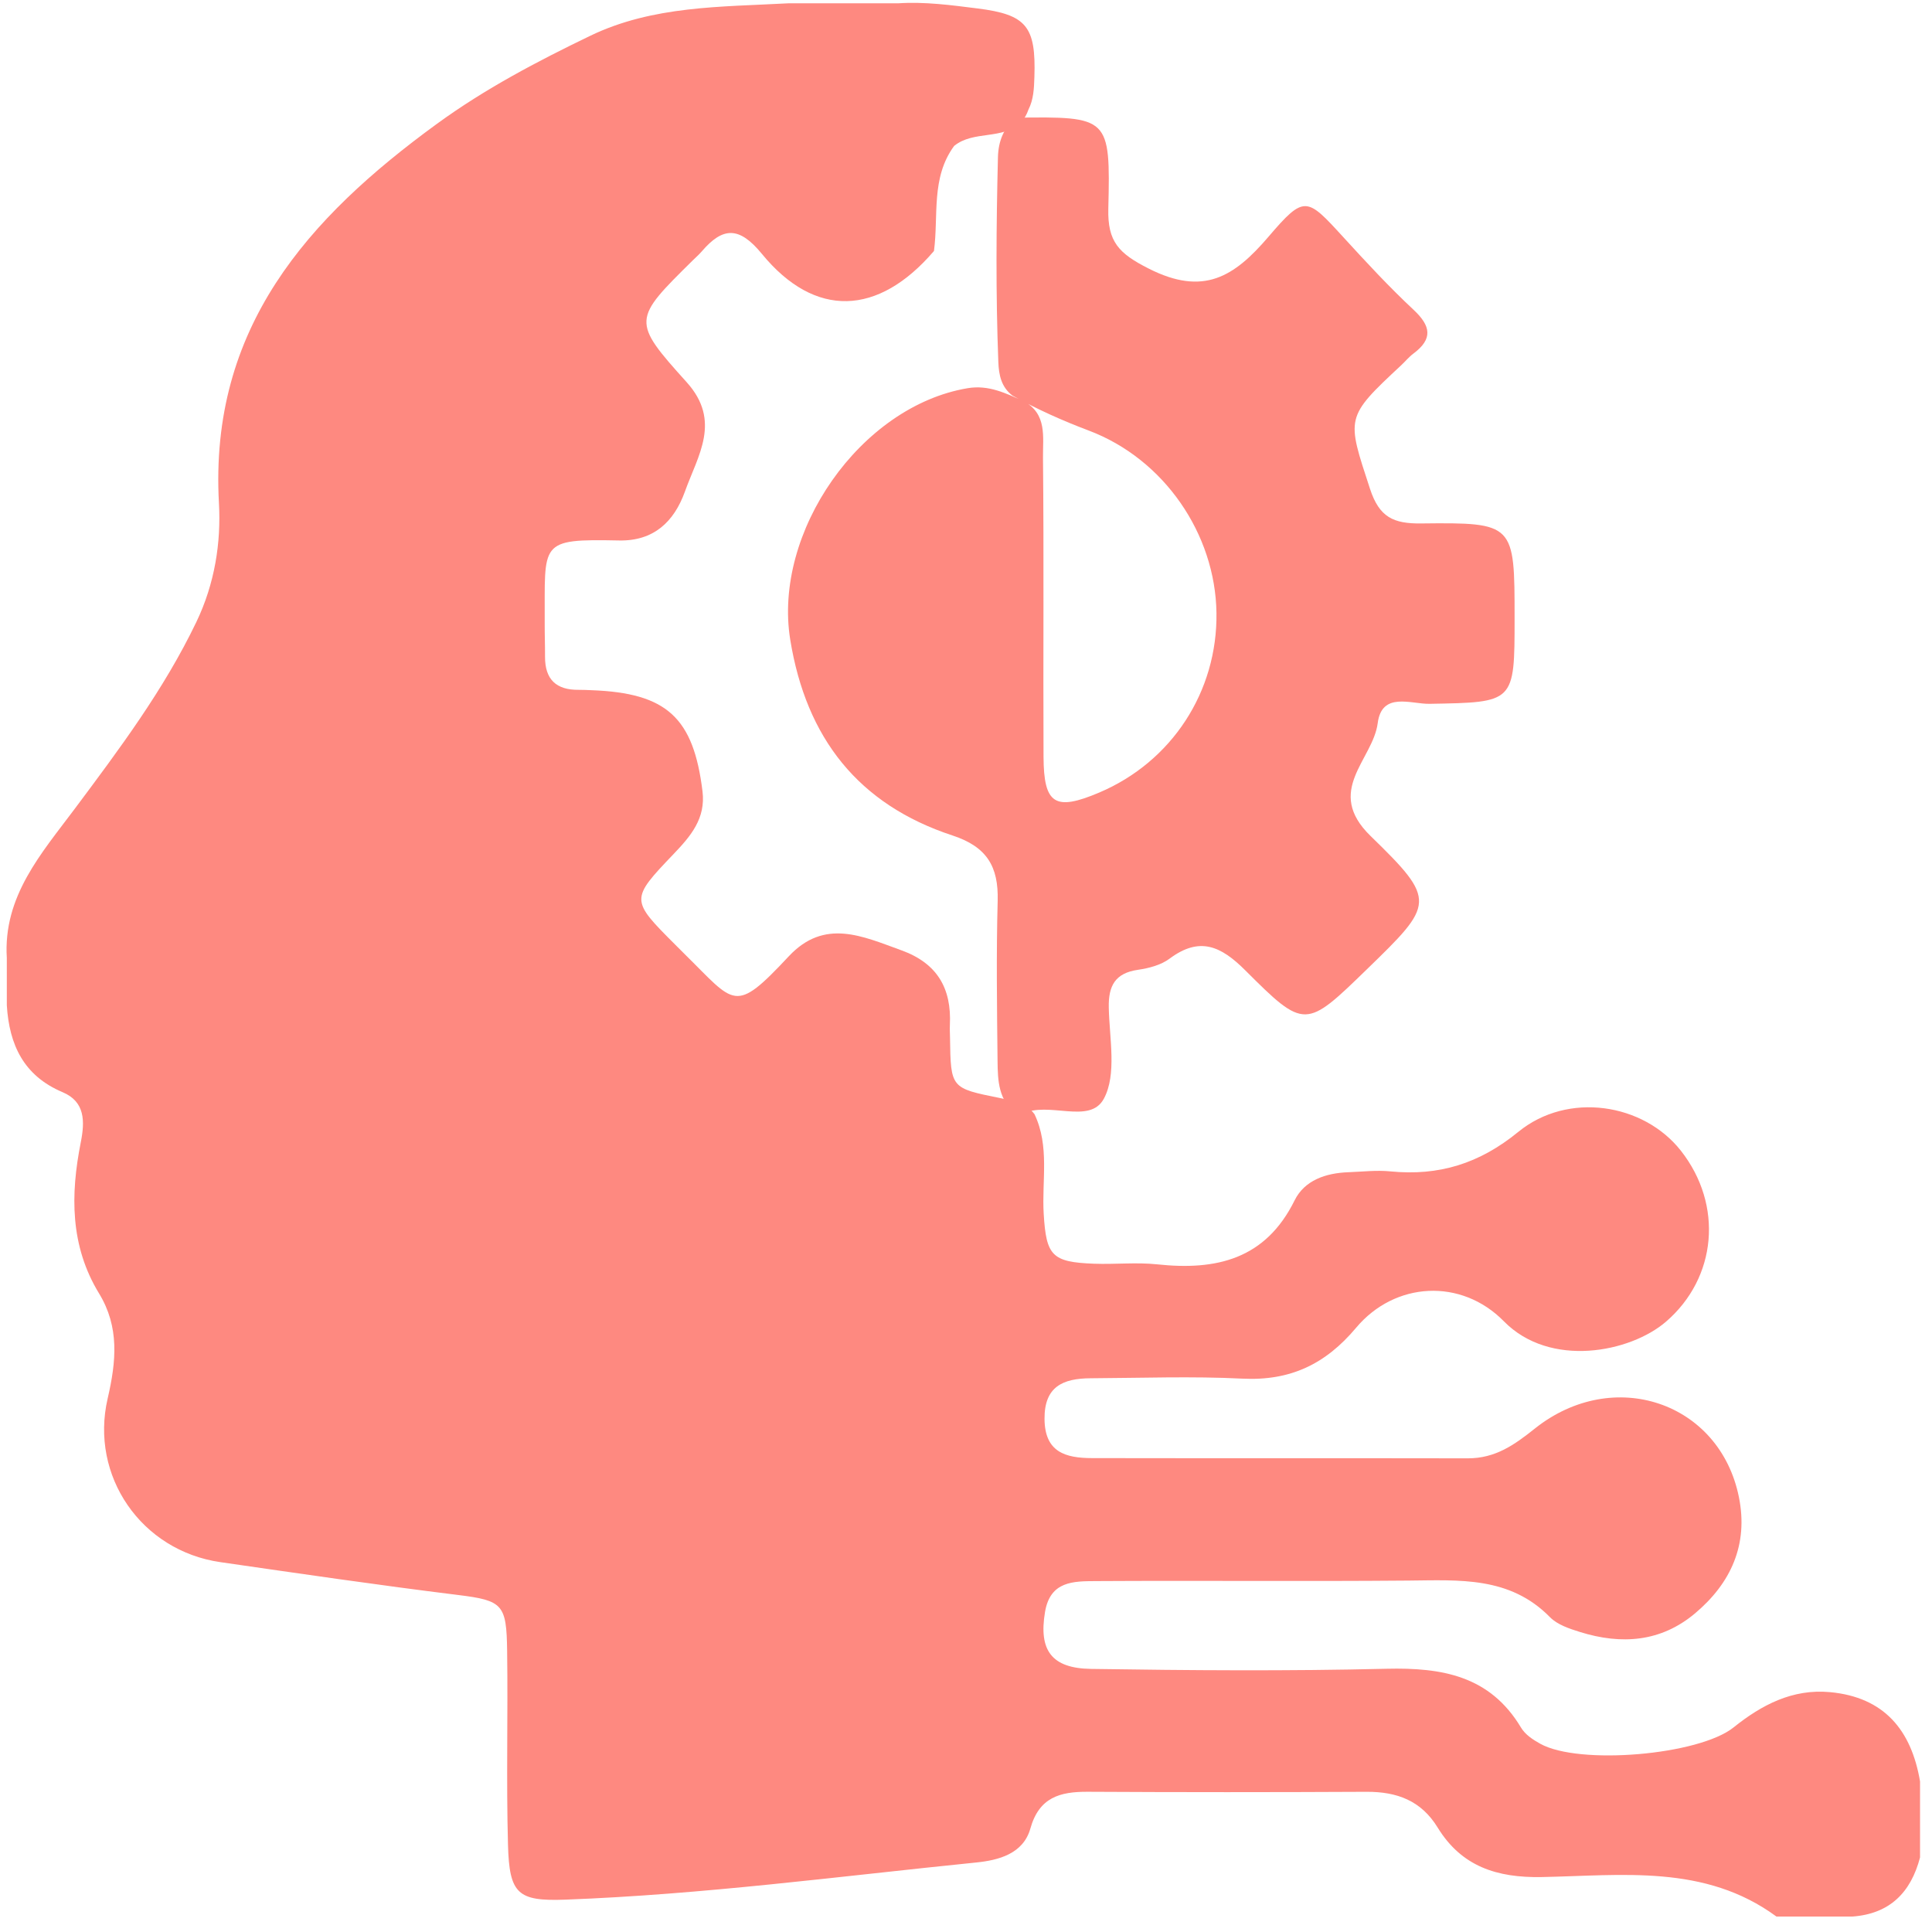
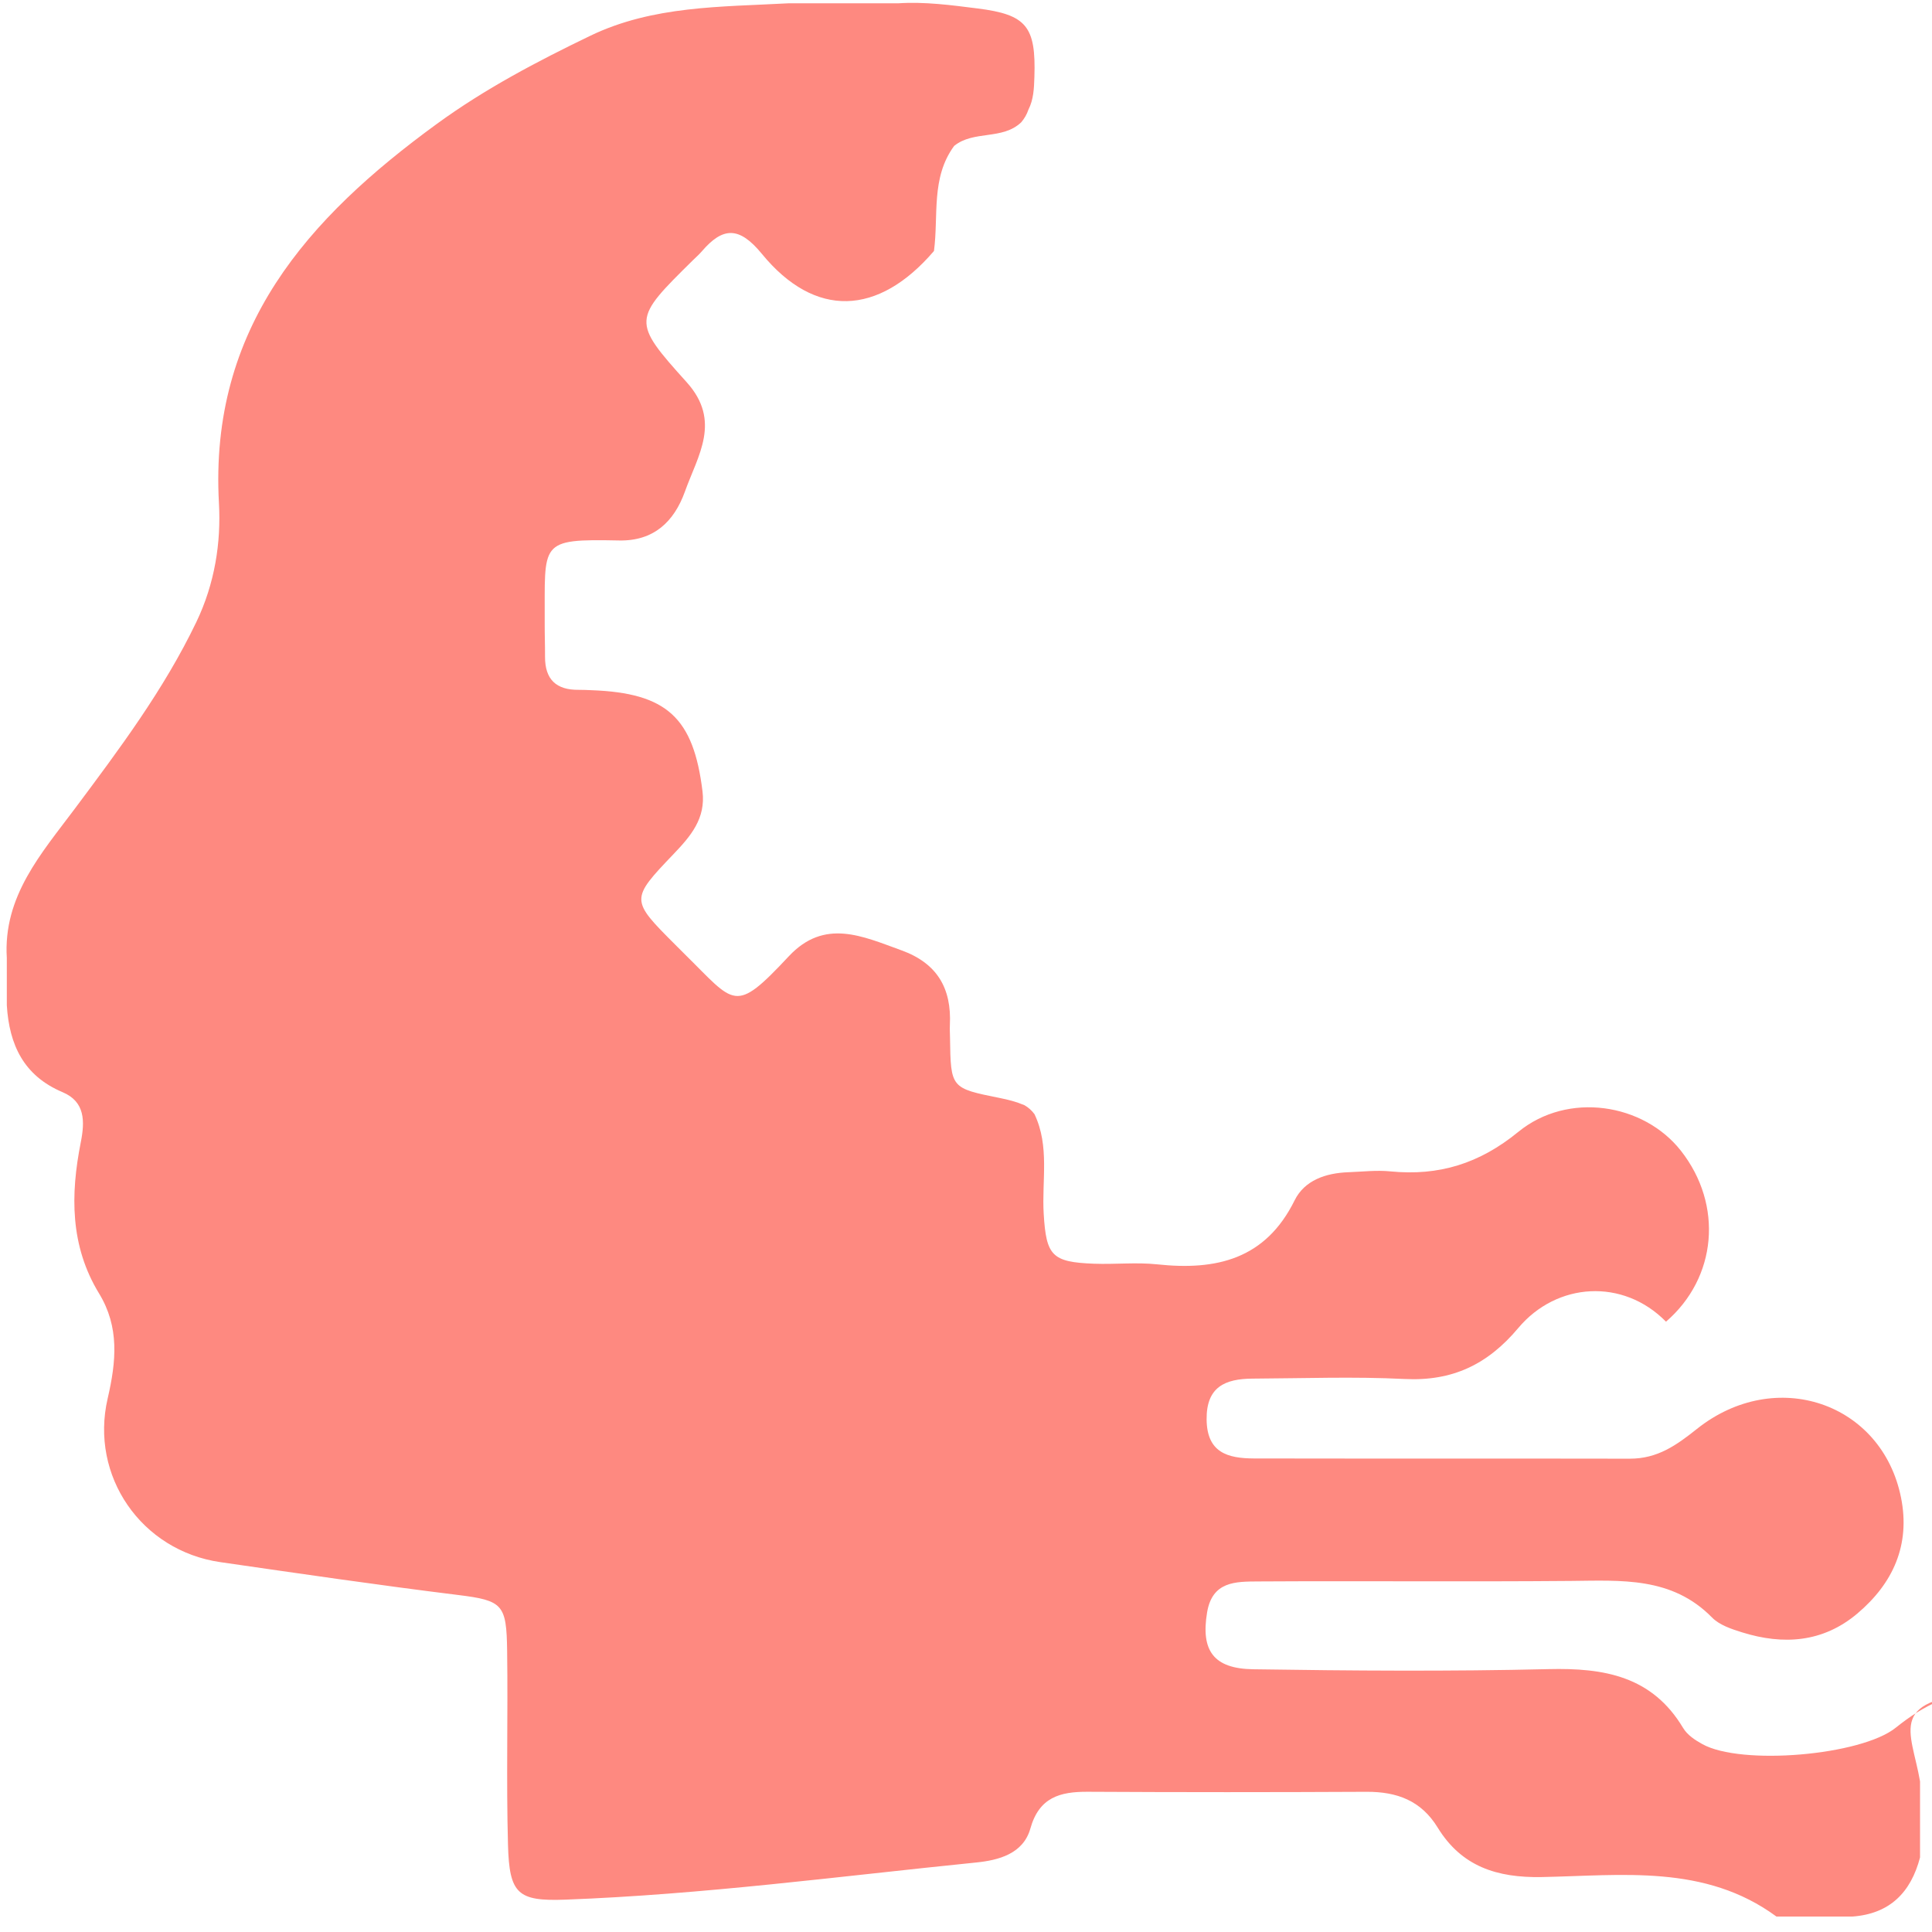
<svg xmlns="http://www.w3.org/2000/svg" version="1.1" id="Layer_1" x="0px" y="0px" width="850.39px" height="850.39px" viewBox="0 0 850.39 850.39" enable-background="new 0 0 850.39 850.39" xml:space="preserve">
  <g>
-     <path fill="#FE8980" d="M845.125,784.102c0,11.154,0,22.308,0,33.462c-4.028,15.403-13.297,24.817-29.744,26.026   c-11.154,0-22.308,0-33.462,0c-31.49-23.146-67.993-18.049-103.334-17.384c-19.718,0.371-35.276-4.66-45.779-21.784   c-7.264-11.843-17.857-15.809-31.375-15.741c-40.876,0.206-81.756,0.215-122.632-0.012c-12.312-0.068-21.419,2.463-25.276,16.19   c-3.124,11.115-13.984,13.944-23.811,14.936c-60.237,6.08-120.309,14.105-180.888,16.356c-20.987,0.78-24.629-2.567-25.225-24.073   c-0.789-28.48,0.017-56.98-0.38-85.467c-0.284-20.411-1.84-22.12-21.632-24.566c-34.939-4.319-69.774-9.423-104.608-14.452   c-34.771-5.021-57.503-37.895-49.593-72.023c3.782-16.318,5.241-31.455-3.793-46.257c-12.78-20.939-12.596-43.537-8.039-66.496   c1.853-9.337,1.905-17.896-8.017-22.085c-17.15-7.241-23.45-20.891-24.531-38.165C2.99,435.609,3,428.646,2.998,421.69   c-1.69-27.239,15.303-46.134,29.987-65.802c19.596-26.246,39.149-52.321,53.453-82.13c8.105-16.891,10.898-34.945,9.932-52.256   c-4.303-77.126,39.042-125.542,95.98-167.019c21.142-15.401,44.021-27.42,67.402-38.703c27.593-13.316,57.547-12.704,87.126-14.317   c16.136,0,32.249,0,48.375,0c11.781-0.787,23.415,0.801,35.024,2.259c21.57,2.709,25.744,7.887,25.022,30.167   c-0.16,4.942-0.332,9.891-2.64,14.41c-0.68,2.033-1.75,3.881-3.14,5.512c-8.272,7.949-20.93,3.447-29.532,10.406   c-10.31,14.026-6.812,30.687-8.891,46.262c-24.532,28.648-52.378,29.761-75.739,1.271c-9.96-12.146-17.131-11.969-26.456-1.106   c-1.204,1.403-2.619,2.627-3.939,3.93c-26.475,26.131-27.053,26.652-2.726,53.646c15.448,17.141,4.926,32.258-0.735,48.08   c-4.812,13.448-13.862,21.896-28.994,21.593c-35.694-0.715-32.556,0.651-32.749,36.295c-0.027,4.947,0.169,9.897,0.144,14.84   c-0.052,10.083,4.975,14.729,14.86,14.606c1.852-0.023,3.709,0.094,5.563,0.162c33.164,1.216,44.922,12.047,48.892,44.532   c1.459,11.942-5.212,19.708-12.633,27.478c-19.229,20.133-19.162,20.197,0.774,40.15c1.311,1.313,2.615,2.633,3.939,3.933   c22.424,22.031,21.786,26.803,45.9,1.024c15.744-16.832,32.48-8.804,49.565-2.631c15.774,5.699,22.126,16.749,21.341,32.841   c-0.09,1.849,0.03,3.71,0.057,5.565c0.32,22.342,0.336,22.264,21.982,26.617c3.595,0.723,7.233,1.646,10.706,3.122   c1.804,0.998,3.264,2.326,4.485,3.968c6.76,14.135,3.181,29.244,4.067,43.913c1.111,18.416,3.595,21.23,22.149,21.925   c9.281,0.348,18.661-0.698,27.847,0.283c25.99,2.776,47.61-2.208,60.438-28.159c4.375-8.851,13.671-12.023,23.59-12.391   c6.189-0.23,12.43-0.98,18.558-0.376c21.286,2.1,39.191-3.384,56.299-17.379c21.812-17.845,55.151-12.654,71.615,8.329   c18.709,23.845,15.809,55.893-6.591,75.206c-15.742,13.573-51.027,20.542-71.345-0.156c-18.831-19.183-48.028-17.461-65.042,2.815   c-13.426,15.999-28.942,23.466-50.005,22.41c-22.227-1.114-44.569-0.277-66.861-0.163c-12.197,0.063-20.405,3.651-20.292,17.912   c0.116,14.601,9.153,17.209,20.943,17.232c55.111,0.105,110.222-0.003,165.332,0.097c12.23,0.022,20.554-5.948,29.54-13.101   c34.608-27.549,81.425-11.641,89.836,30.221c4.186,20.832-3.505,37.804-19.294,51.098c-15.06,12.68-32.449,13.902-50.668,8.223   c-4.731-1.475-9.965-3.214-13.235-6.547c-17.667-18.008-39.927-16.281-62.23-16.086c-45.82,0.402-91.645-0.047-137.467,0.226   c-10.055,0.06-20.254-0.084-22.544,13.634c-2.804,16.803,2.845,24.753,20.259,25.019c43.34,0.662,86.71,0.979,130.028-0.062   c24.465-0.588,45.56,3.077,59.207,25.85c1.9,3.171,5.169,5.298,8.445,7.132c17.095,9.573,69.913,5.041,85.143-7.17   c12.369-9.916,25.932-17.052,42.414-15.529C829.33,747.01,841.302,761.518,845.125,784.102z" />
-     <path fill="#FE8980" d="M447.145,51.789c41-0.463,41.673-0.447,40.693,40.071c-0.352,14.566,4.579,19.682,17.818,26.382   c24.056,12.174,37.562,3.641,52.638-13.992c15.883-18.577,16.88-17.476,32.917,0.067c10.026,10.968,20.145,21.916,30.991,32.048   c7.607,7.106,8.604,12.792-0.063,19.258c-1.97,1.47-3.559,3.442-5.371,5.131c-24.839,23.15-24.041,22.887-13.75,54.407   c4.101,12.559,10.342,15.374,22.51,15.242c41.127-0.448,41.132,0.013,41.132,41.731c0,37.305-0.006,36.997-37.427,37.664   c-8.173,0.146-21.005-5.491-22.818,8.49c-2.104,16.23-23.6,29.799-3.131,49.697c29.332,28.513,28.035,29.848-1.697,58.723   c-26.834,26.061-27.312,26.539-53.472,0.392c-10.748-10.743-20.103-14.988-33.335-5.129c-3.773,2.811-9.069,4.201-13.861,4.892   c-10.072,1.451-13.074,7.013-12.879,16.63c0.275,13.561,3.594,29.417-2.162,40.106c-6.256,11.619-24.313,0.842-36.087,6.744   c-0.776,0.034-1.552,0.063-2.327,0.088c-7.958-5.956-8.289-14.611-8.382-23.411c-0.247-23.507-0.585-47.03,0.055-70.515   c0.412-15.141-4.792-23.796-19.856-28.751c-41.463-13.638-64.419-42.872-71.448-86.178c-7.67-47.249,30.774-102.734,78.058-110.708   c9.336-1.574,16.839,2.273,24.703,5.697c10.377,5.61,8.398,15.775,8.488,24.712c0.443,43.933,0.04,87.872,0.241,131.807   c0.096,20.993,5.078,24.015,24.533,15.756c31.935-13.557,52.081-44.446,51.584-79.096c-0.497-34.676-22.989-67.714-56.27-80.255   c-11.608-4.374-22.709-9.364-33.517-15.366c-4.942-3.737-6.005-9.114-6.222-14.742c-1.155-30.044-0.923-60.091-0.174-90.141   c0.178-7.158,2.56-13.146,8.168-17.724L447.145,51.789z" />
+     <path fill="#FE8980" d="M845.125,784.102c0,11.154,0,22.308,0,33.462c-4.028,15.403-13.297,24.817-29.744,26.026   c-11.154,0-22.308,0-33.462,0c-31.49-23.146-67.993-18.049-103.334-17.384c-19.718,0.371-35.276-4.66-45.779-21.784   c-7.264-11.843-17.857-15.809-31.375-15.741c-40.876,0.206-81.756,0.215-122.632-0.012c-12.312-0.068-21.419,2.463-25.276,16.19   c-3.124,11.115-13.984,13.944-23.811,14.936c-60.237,6.08-120.309,14.105-180.888,16.356c-20.987,0.78-24.629-2.567-25.225-24.073   c-0.789-28.48,0.017-56.98-0.38-85.467c-0.284-20.411-1.84-22.12-21.632-24.566c-34.939-4.319-69.774-9.423-104.608-14.452   c-34.771-5.021-57.503-37.895-49.593-72.023c3.782-16.318,5.241-31.455-3.793-46.257c-12.78-20.939-12.596-43.537-8.039-66.496   c1.853-9.337,1.905-17.896-8.017-22.085c-17.15-7.241-23.45-20.891-24.531-38.165C2.99,435.609,3,428.646,2.998,421.69   c-1.69-27.239,15.303-46.134,29.987-65.802c19.596-26.246,39.149-52.321,53.453-82.13c8.105-16.891,10.898-34.945,9.932-52.256   c-4.303-77.126,39.042-125.542,95.98-167.019c21.142-15.401,44.021-27.42,67.402-38.703c27.593-13.316,57.547-12.704,87.126-14.317   c16.136,0,32.249,0,48.375,0c11.781-0.787,23.415,0.801,35.024,2.259c21.57,2.709,25.744,7.887,25.022,30.167   c-0.16,4.942-0.332,9.891-2.64,14.41c-0.68,2.033-1.75,3.881-3.14,5.512c-8.272,7.949-20.93,3.447-29.532,10.406   c-10.31,14.026-6.812,30.687-8.891,46.262c-24.532,28.648-52.378,29.761-75.739,1.271c-9.96-12.146-17.131-11.969-26.456-1.106   c-1.204,1.403-2.619,2.627-3.939,3.93c-26.475,26.131-27.053,26.652-2.726,53.646c15.448,17.141,4.926,32.258-0.735,48.08   c-4.812,13.448-13.862,21.896-28.994,21.593c-35.694-0.715-32.556,0.651-32.749,36.295c-0.027,4.947,0.169,9.897,0.144,14.84   c-0.052,10.083,4.975,14.729,14.86,14.606c1.852-0.023,3.709,0.094,5.563,0.162c33.164,1.216,44.922,12.047,48.892,44.532   c1.459,11.942-5.212,19.708-12.633,27.478c-19.229,20.133-19.162,20.197,0.774,40.15c1.311,1.313,2.615,2.633,3.939,3.933   c22.424,22.031,21.786,26.803,45.9,1.024c15.744-16.832,32.48-8.804,49.565-2.631c15.774,5.699,22.126,16.749,21.341,32.841   c-0.09,1.849,0.03,3.71,0.057,5.565c0.32,22.342,0.336,22.264,21.982,26.617c3.595,0.723,7.233,1.646,10.706,3.122   c1.804,0.998,3.264,2.326,4.485,3.968c6.76,14.135,3.181,29.244,4.067,43.913c1.111,18.416,3.595,21.23,22.149,21.925   c9.281,0.348,18.661-0.698,27.847,0.283c25.99,2.776,47.61-2.208,60.438-28.159c4.375-8.851,13.671-12.023,23.59-12.391   c6.189-0.23,12.43-0.98,18.558-0.376c21.286,2.1,39.191-3.384,56.299-17.379c21.812-17.845,55.151-12.654,71.615,8.329   c18.709,23.845,15.809,55.893-6.591,75.206c-18.831-19.183-48.028-17.461-65.042,2.815   c-13.426,15.999-28.942,23.466-50.005,22.41c-22.227-1.114-44.569-0.277-66.861-0.163c-12.197,0.063-20.405,3.651-20.292,17.912   c0.116,14.601,9.153,17.209,20.943,17.232c55.111,0.105,110.222-0.003,165.332,0.097c12.23,0.022,20.554-5.948,29.54-13.101   c34.608-27.549,81.425-11.641,89.836,30.221c4.186,20.832-3.505,37.804-19.294,51.098c-15.06,12.68-32.449,13.902-50.668,8.223   c-4.731-1.475-9.965-3.214-13.235-6.547c-17.667-18.008-39.927-16.281-62.23-16.086c-45.82,0.402-91.645-0.047-137.467,0.226   c-10.055,0.06-20.254-0.084-22.544,13.634c-2.804,16.803,2.845,24.753,20.259,25.019c43.34,0.662,86.71,0.979,130.028-0.062   c24.465-0.588,45.56,3.077,59.207,25.85c1.9,3.171,5.169,5.298,8.445,7.132c17.095,9.573,69.913,5.041,85.143-7.17   c12.369-9.916,25.932-17.052,42.414-15.529C829.33,747.01,841.302,761.518,845.125,784.102z" />
  </g>
</svg>